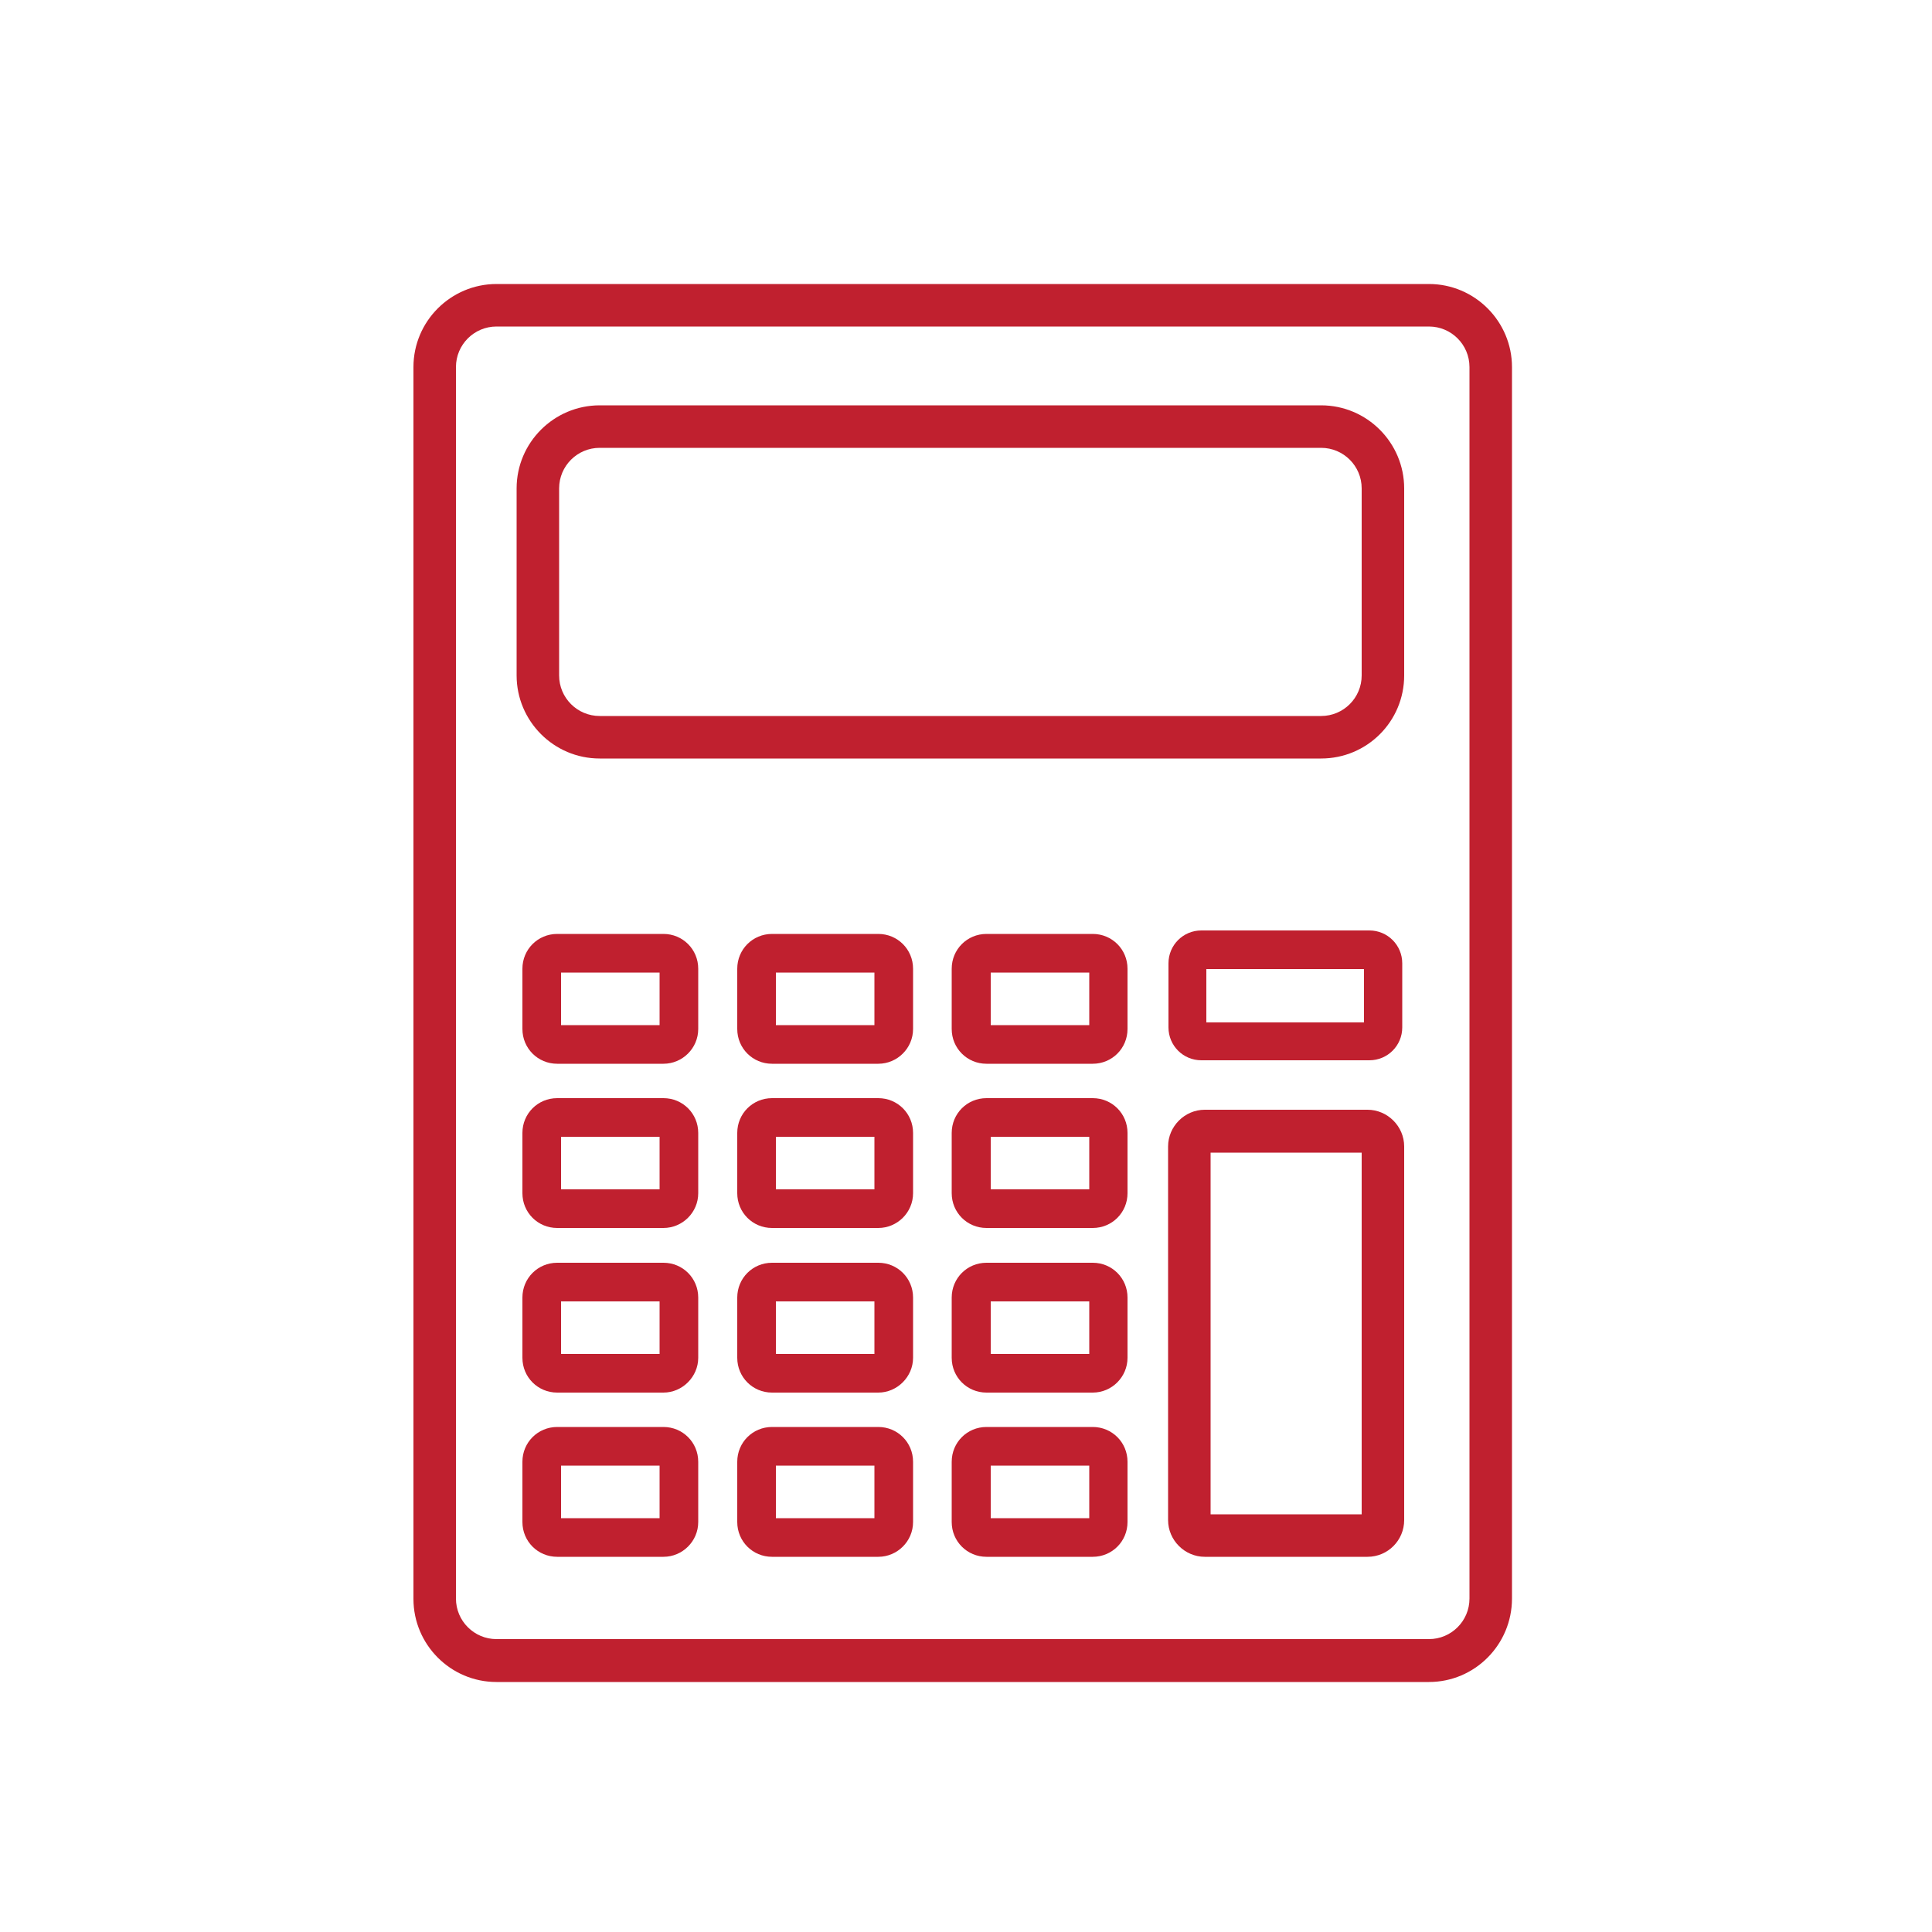
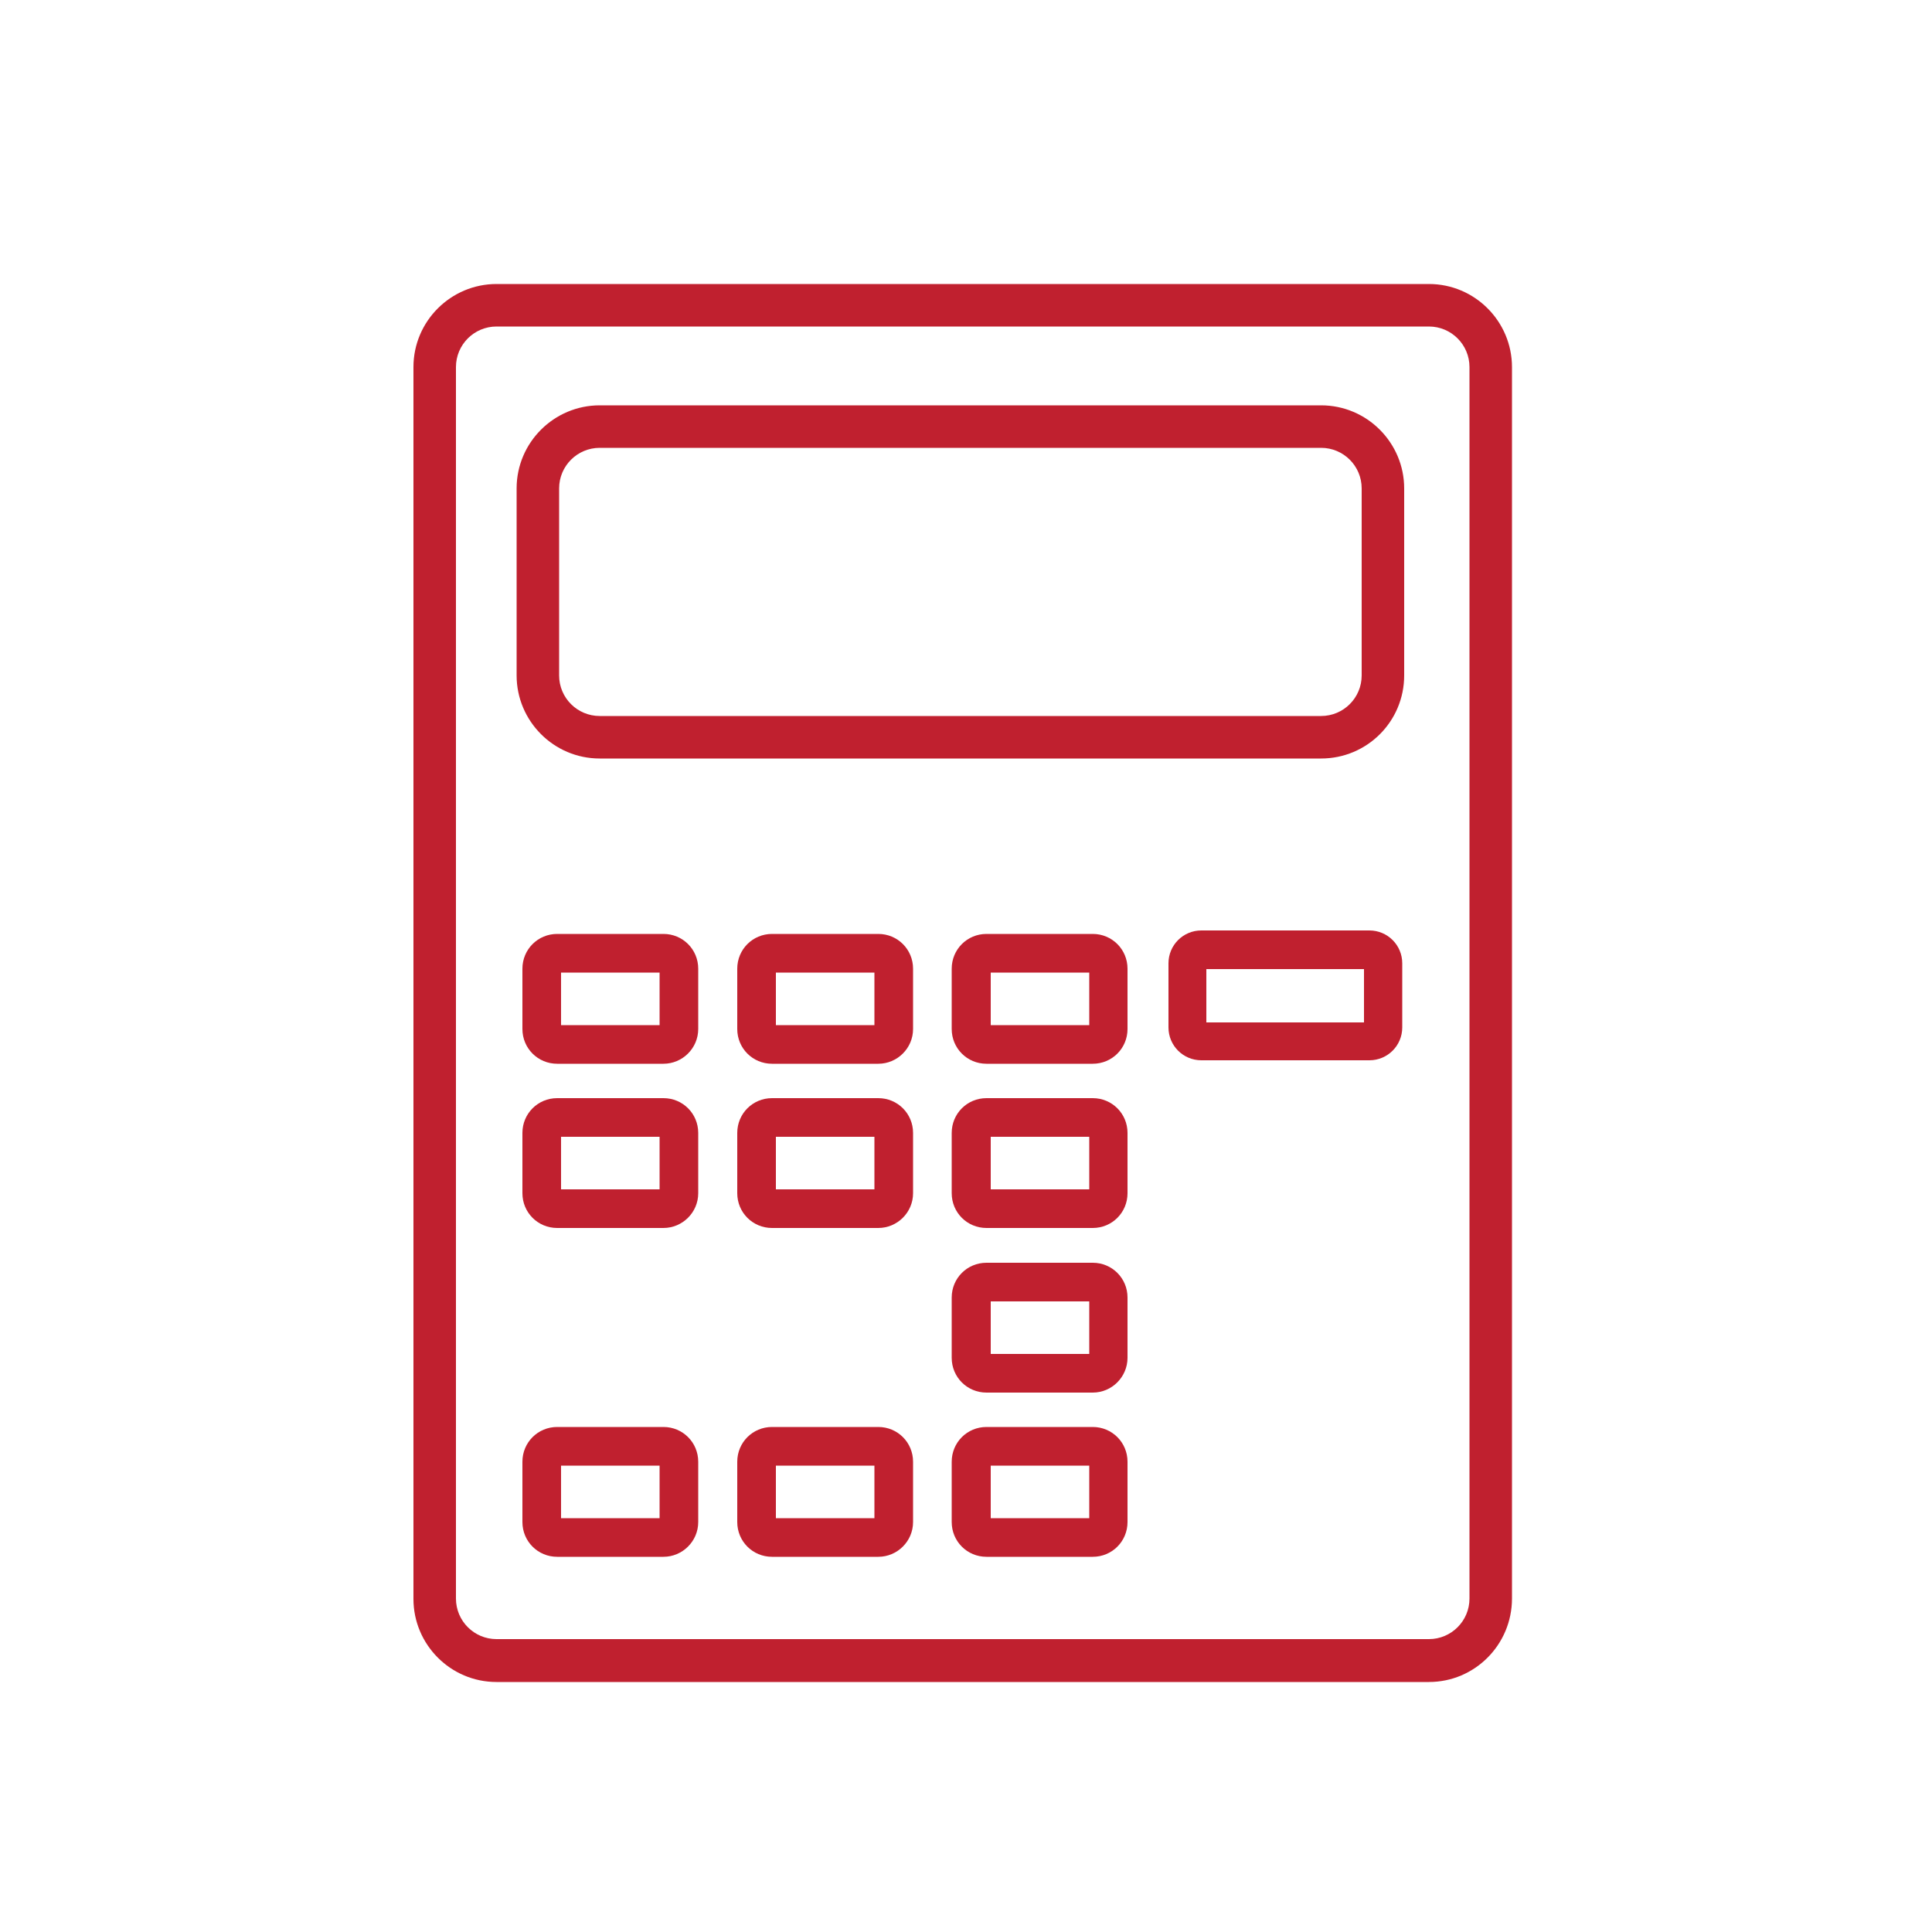
<svg xmlns="http://www.w3.org/2000/svg" version="1.1" id="Layer_1" x="0px" y="0px" viewBox="0 0 500 500" enable-background="new 0 0 500 500" xml:space="preserve">
  <g>
    <g>
      <path fill="#C0202F" d="M369.8,435.3H128.5c-11.9,0-21.5-9.7-21.5-21.5V95c0-11.9,9.7-21.5,21.5-21.5h241.3    c11.9,0,21.5,9.7,21.5,21.5v318.7C391.3,425.6,381.7,435.3,369.8,435.3z M128.5,84.5c-5.8,0-10.5,4.7-10.5,10.5v318.7    c0,5.8,4.7,10.5,10.5,10.5h241.3c5.8,0,10.5-4.7,10.5-10.5V95c0-5.8-4.7-10.5-10.5-10.5H128.5z" />
    </g>
    <g>
      <path fill="#C0202F" d="M341.9,196.3H155.2c-11.9,0-21.5-9.7-21.5-21.5v-48.4c0-11.9,9.7-21.5,21.5-21.5h186.7    c11.9,0,21.5,9.7,21.5,21.5v48.4C363.4,186.7,353.8,196.3,341.9,196.3z M155.2,115.9c-5.8,0-10.5,4.7-10.5,10.5v48.4    c0,5.8,4.7,10.5,10.5,10.5h186.7c5.8,0,10.5-4.7,10.5-10.5v-48.4c0-5.8-4.7-10.5-10.5-10.5H155.2z" />
    </g>
    <g>
-       <path fill="#C0202F" d="M353.9,402.9h-42.1c-5.2,0-9.5-4.3-9.5-9.5v-96.7c0-5.2,4.3-9.5,9.5-9.5h42.1c5.2,0,9.5,4.3,9.5,9.5v96.7    C363.4,398.6,359.2,402.9,353.9,402.9z M313.3,391.9h39.1v-93.6h-39.1V391.9z" />
-     </g>
+       </g>
    <g>
      <path fill="#C0202F" d="M354.4,274.4h-43.5c-4.7,0-8.5-3.8-8.5-8.5v-16.6c0-4.7,3.8-8.5,8.5-8.5h43.5c4.7,0,8.5,3.8,8.5,8.5v16.6    C362.9,270.6,359.1,274.4,354.4,274.4z M312.2,264.6H353v-13.8h-40.8V264.6z" />
    </g>
    <g>
      <path fill="#C0202F" d="M282.8,275.3h-27.5c-5,0-9-4-9-9v-15.6c0-5,4-9,9-9h27.5c5,0,9,4,9,9v15.6    C291.8,271.3,287.8,275.3,282.8,275.3z M256.4,265.3h25.5v-13.6h-25.5V265.3z" />
    </g>
    <g>
      <path fill="#C0202F" d="M227.3,275.3h-27.5c-5,0-9-4-9-9v-15.6c0-5,4-9,9-9h27.5c5,0,9,4,9,9v15.6    C236.3,271.3,232.2,275.3,227.3,275.3z M200.8,265.3h25.5v-13.6h-25.5V265.3z" />
    </g>
    <g>
      <path fill="#C0202F" d="M171.7,275.3h-27.5c-5,0-9-4-9-9v-15.6c0-5,4-9,9-9h27.5c5,0,9,4,9,9v15.6    C180.7,271.3,176.6,275.3,171.7,275.3z M145.2,265.3h25.5v-13.6h-25.5V265.3z" />
    </g>
    <g>
      <path fill="#C0202F" d="M282.8,317.8h-27.5c-5,0-9-4-9-9v-15.6c0-5,4-9,9-9h27.5c5,0,9,4,9,9v15.6    C291.8,313.8,287.8,317.8,282.8,317.8z M256.4,307.8h25.5v-13.6h-25.5V307.8z" />
    </g>
    <g>
      <path fill="#C0202F" d="M227.3,317.8h-27.5c-5,0-9-4-9-9v-15.6c0-5,4-9,9-9h27.5c5,0,9,4,9,9v15.6    C236.3,313.8,232.2,317.8,227.3,317.8z M200.8,307.8h25.5v-13.6h-25.5V307.8z" />
    </g>
    <g>
      <path fill="#C0202F" d="M171.7,317.8h-27.5c-5,0-9-4-9-9v-15.6c0-5,4-9,9-9h27.5c5,0,9,4,9,9v15.6    C180.7,313.8,176.6,317.8,171.7,317.8z M145.2,307.8h25.5v-13.6h-25.5V307.8z" />
    </g>
    <g>
      <path fill="#C0202F" d="M282.8,360.4h-27.5c-5,0-9-4-9-9v-15.6c0-5,4-9,9-9h27.5c5,0,9,4,9,9v15.6    C291.8,356.3,287.8,360.4,282.8,360.4z M256.4,350.4h25.5v-13.6h-25.5V350.4z" />
    </g>
    <g>
-       <path fill="#C0202F" d="M227.3,360.4h-27.5c-5,0-9-4-9-9v-15.6c0-5,4-9,9-9h27.5c5,0,9,4,9,9v15.6    C236.3,356.3,232.2,360.4,227.3,360.4z M200.8,350.4h25.5v-13.6h-25.5V350.4z" />
-     </g>
+       </g>
    <g>
-       <path fill="#C0202F" d="M171.7,360.4h-27.5c-5,0-9-4-9-9v-15.6c0-5,4-9,9-9h27.5c5,0,9,4,9,9v15.6    C180.7,356.3,176.6,360.4,171.7,360.4z M145.2,350.4h25.5v-13.6h-25.5V350.4z" />
-     </g>
+       </g>
    <g>
      <path fill="#C0202F" d="M282.8,402.9h-27.5c-5,0-9-4-9-9v-15.6c0-5,4-9,9-9h27.5c5,0,9,4,9,9v15.6    C291.8,398.9,287.8,402.9,282.8,402.9z M256.4,392.9h25.5v-13.6h-25.5V392.9z" />
    </g>
    <g>
      <path fill="#C0202F" d="M227.3,402.9h-27.5c-5,0-9-4-9-9v-15.6c0-5,4-9,9-9h27.5c5,0,9,4,9,9v15.6    C236.3,398.9,232.2,402.9,227.3,402.9z M200.8,392.9h25.5v-13.6h-25.5V392.9z" />
    </g>
    <g>
      <path fill="#C0202F" d="M171.7,402.9h-27.5c-5,0-9-4-9-9v-15.6c0-5,4-9,9-9h27.5c5,0,9,4,9,9v15.6    C180.7,398.9,176.6,402.9,171.7,402.9z M145.2,392.9h25.5v-13.6h-25.5V392.9z" />
    </g>
  </g>
</svg>